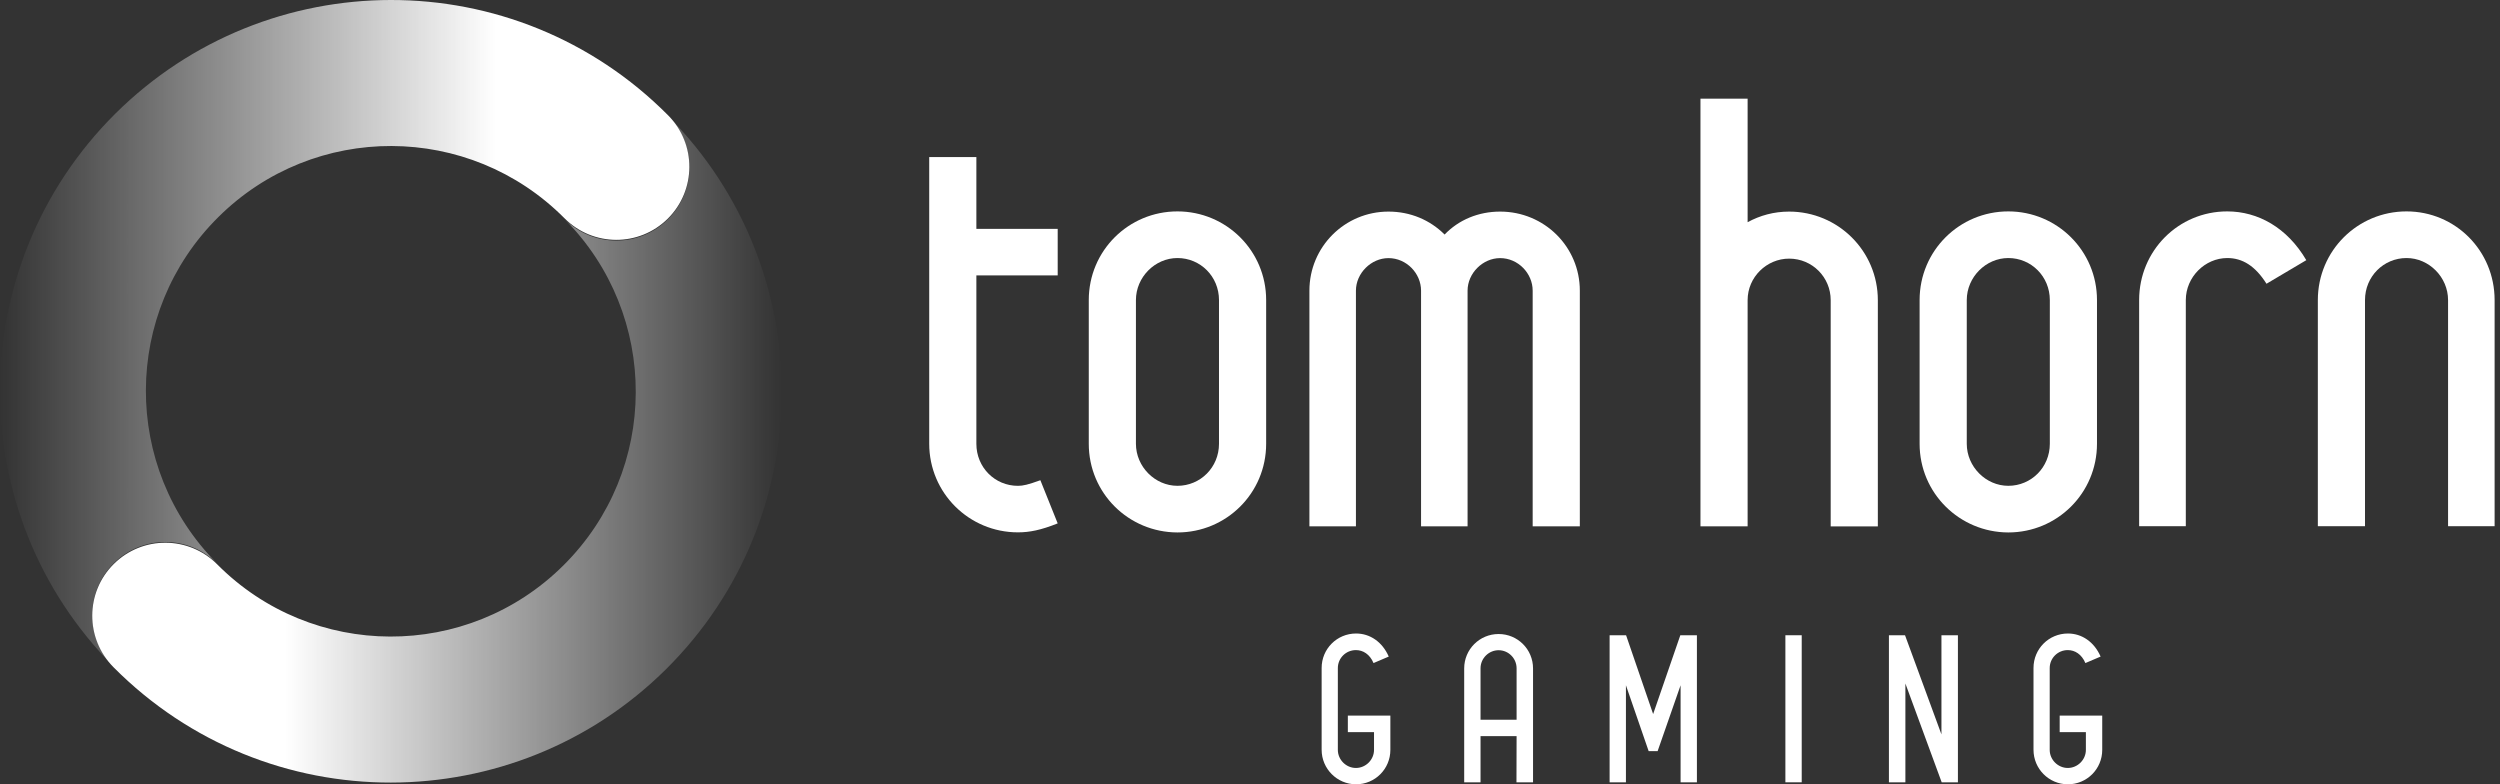
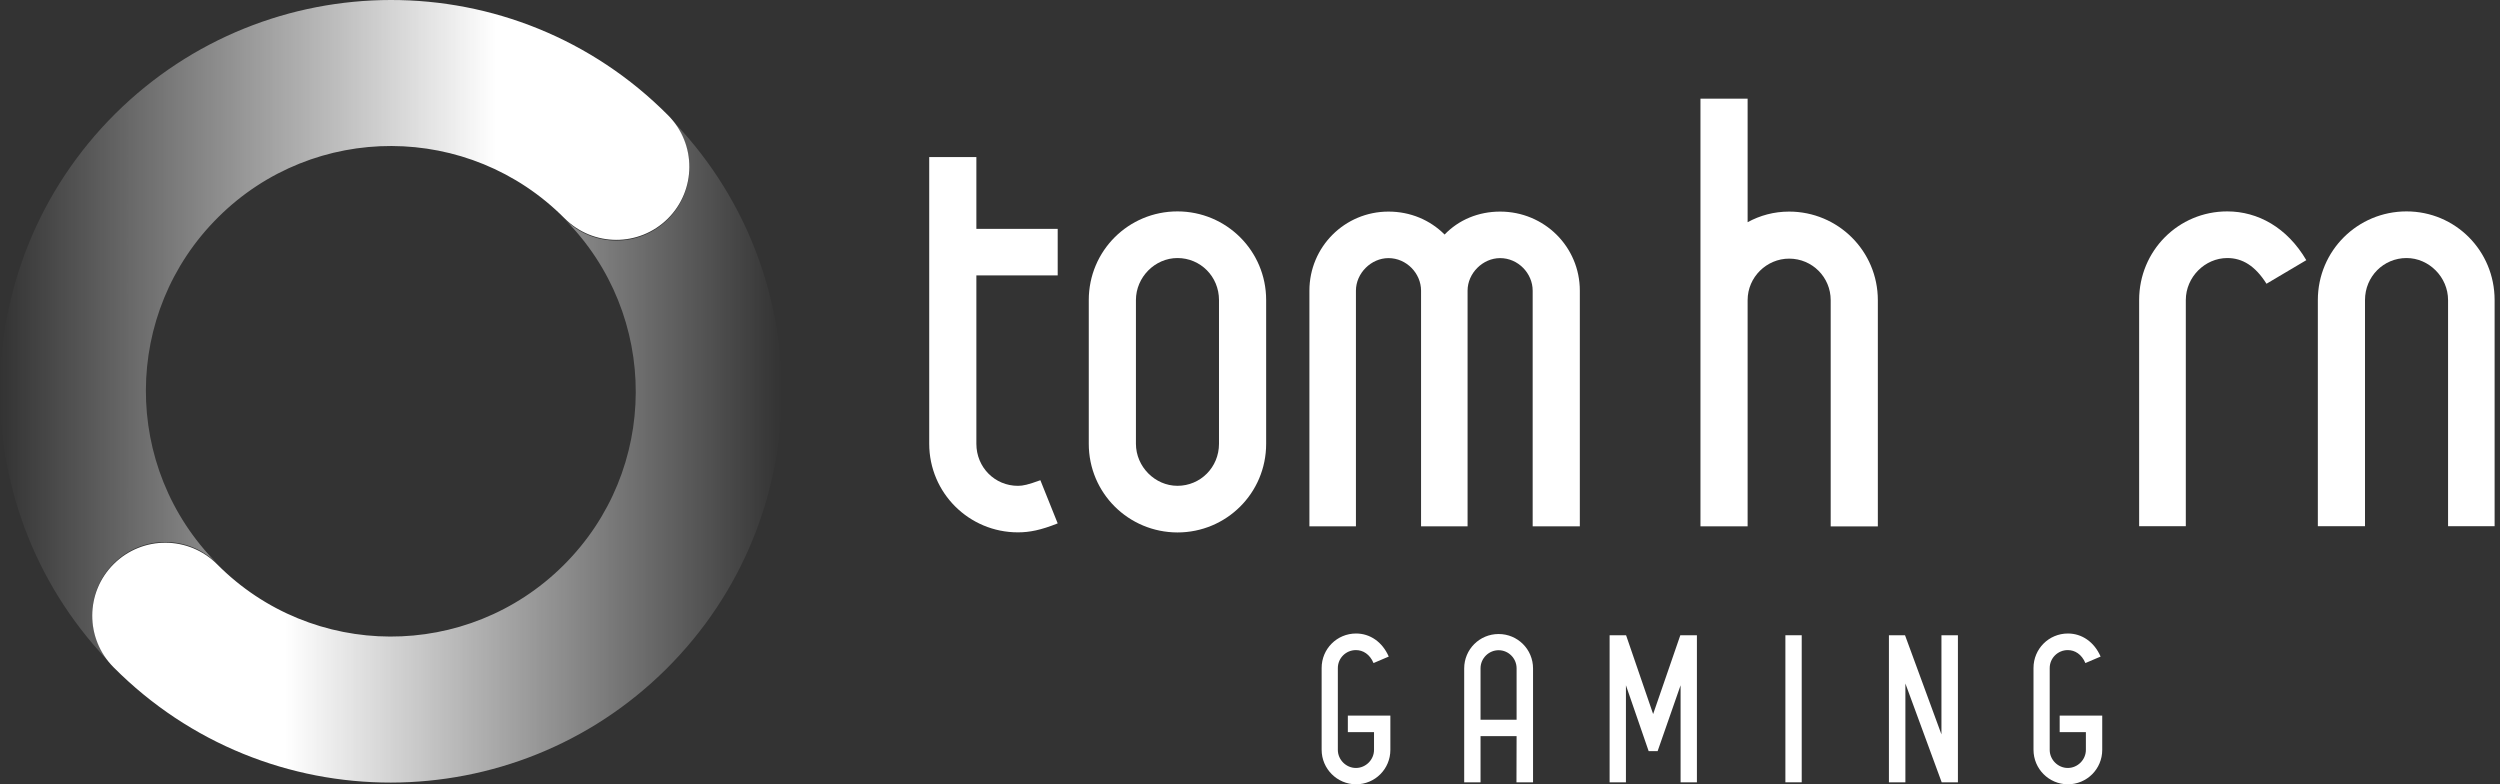
<svg xmlns="http://www.w3.org/2000/svg" width="102" height="32" viewBox="0 0 102 32" fill="none">
  <rect x="0" y="0" width="102" height="32" fill="#333333" stroke="none" />
  <path d="M39.836 18.107C39.836 19.069 40.589 19.822 41.531 19.822C41.739 19.822 41.943 19.776 42.447 19.593L43.154 21.354C42.467 21.628 42.009 21.72 41.531 21.72C39.541 21.72 37.912 20.117 37.912 18.102V6.407H39.836V9.338H43.154V11.236H39.836V18.107Z" fill="white" />
  <path d="M44.422 18.106V12.243C44.422 10.228 46.045 8.625 48.04 8.625C50.03 8.625 51.659 10.228 51.659 12.243V18.106C51.659 20.121 50.035 21.724 48.04 21.724C46.045 21.719 44.422 20.121 44.422 18.106ZM48.04 10.528C47.124 10.528 46.346 11.307 46.346 12.243V18.106C46.346 19.042 47.124 19.821 48.04 19.821C48.977 19.821 49.735 19.068 49.735 18.106V12.243C49.735 11.281 48.977 10.528 48.04 10.528Z" fill="white" />
  <path d="M62.533 11.859C62.533 11.152 61.938 10.531 61.205 10.531C60.498 10.531 59.877 11.147 59.877 11.859V21.473H57.979V11.859C57.979 11.152 57.383 10.531 56.65 10.531C55.943 10.531 55.322 11.147 55.322 11.859V21.473H53.424V11.859C53.424 10.073 54.864 8.633 56.65 8.633C57.541 8.633 58.345 8.974 58.94 9.569C59.51 8.974 60.315 8.633 61.205 8.633C63.012 8.633 64.457 10.073 64.457 11.859V21.473H62.533V11.859Z" fill="white" />
  <path d="M74.692 12.246C74.692 11.31 73.939 10.552 72.997 10.552C72.081 10.552 71.303 11.305 71.303 12.246V21.473H69.379V4.027H71.303V9.066C71.806 8.791 72.376 8.633 72.997 8.633C74.987 8.633 76.616 10.236 76.616 12.251V21.478H74.692V12.246Z" fill="white" />
-   <path d="M78.32 18.106V12.243C78.32 10.228 79.944 8.625 81.939 8.625C83.928 8.625 85.557 10.228 85.557 12.243V18.106C85.557 20.121 83.934 21.724 81.939 21.724C79.949 21.719 78.32 20.121 78.32 18.106ZM81.939 10.528C81.023 10.528 80.244 11.307 80.244 12.243V18.106C80.244 19.042 81.023 19.821 81.939 19.821C82.875 19.821 83.633 19.068 83.633 18.106V12.243C83.633 11.281 82.875 10.528 81.939 10.528Z" fill="white" />
  <path d="M90.875 10.528C89.959 10.528 89.181 11.307 89.181 12.243V21.47H87.277V12.243C87.277 10.228 88.88 8.625 90.87 8.625C92.127 8.625 93.318 9.287 94.097 10.615L92.473 11.577C92.015 10.849 91.491 10.528 90.875 10.528Z" fill="white" />
  <path d="M99.881 12.243C99.881 11.307 99.103 10.528 98.187 10.528C97.25 10.528 96.492 11.281 96.492 12.243V21.47H94.568V12.243C94.568 10.228 96.192 8.625 98.187 8.625C100.177 8.625 101.78 10.228 101.78 12.243V21.47H99.881V12.243Z" fill="white" />
  <path d="M53.923 30.59V27.252C53.923 26.473 54.549 25.847 55.327 25.847C55.892 25.847 56.396 26.183 56.661 26.788L56.04 27.053C55.887 26.692 55.612 26.524 55.322 26.524C54.91 26.524 54.584 26.855 54.584 27.257V30.595C54.584 30.997 54.92 31.333 55.322 31.333C55.724 31.333 56.06 30.997 56.06 30.595V29.872H54.992V29.196H56.727V30.595C56.727 31.374 56.101 32 55.322 32C54.554 31.995 53.923 31.369 53.923 30.59Z" fill="white" />
  <path d="M61.877 30.035H60.406V31.919H59.739V27.272C59.739 26.494 60.365 25.868 61.144 25.868C61.922 25.868 62.548 26.494 62.548 27.272V31.919H61.872L61.877 30.035ZM61.144 26.529C60.742 26.529 60.406 26.86 60.406 27.267V29.364H61.877V27.267C61.877 26.86 61.546 26.529 61.144 26.529Z" fill="white" />
  <path d="M68.568 27.959L67.631 30.646H67.265L66.338 27.959V31.918H65.672V25.918H66.344L67.448 29.134L68.557 25.918H69.234V31.918H68.568V27.959Z" fill="white" />
  <path d="M73.51 25.918H72.844V31.918H73.51V25.918Z" fill="white" />
  <path d="M77.74 27.887V31.918H77.068V25.918H77.725L79.211 29.964V25.918H79.883V31.918H79.221L77.74 27.887Z" fill="white" />
  <path d="M82.967 30.59V27.252C82.967 26.473 83.593 25.847 84.371 25.847C84.936 25.847 85.44 26.183 85.705 26.788L85.084 27.053C84.931 26.692 84.656 26.524 84.366 26.524C83.954 26.524 83.628 26.855 83.628 27.257V30.595C83.628 30.997 83.964 31.333 84.366 31.333C84.768 31.333 85.104 30.997 85.104 30.595V29.872H84.035V29.196H85.771V30.595C85.771 31.374 85.145 32 84.366 32C83.593 31.995 82.967 31.369 82.967 30.59Z" fill="white" />
  <path d="M4.706 4.636C-1.538 10.845 -1.574 20.942 4.63 27.191C3.47 26.026 3.475 24.138 4.645 22.977C5.811 21.817 7.699 21.827 8.854 22.988C4.966 19.074 4.986 12.748 8.905 8.86C12.818 4.972 19.144 4.992 23.032 8.906C24.192 10.071 26.075 10.082 27.246 8.921C28.411 7.761 28.421 5.878 27.261 4.707C24.142 1.567 20.045 -0.005 15.943 1.23124e-05C11.882 0.005 7.821 1.547 4.706 4.636Z" fill="url(#paint0_linear_14502_211484)" />
  <path d="M27.185 27.293C33.434 21.084 33.47 10.987 27.261 4.738C28.422 5.903 28.416 7.791 27.246 8.952C26.081 10.112 24.193 10.102 23.037 8.942C26.925 12.855 26.905 19.181 22.986 23.069C19.073 26.957 12.747 26.937 8.859 23.023C7.699 21.858 5.816 21.848 4.645 23.008C3.475 24.168 3.47 26.051 4.63 27.222C7.75 30.362 11.846 31.934 15.948 31.929C20.009 31.924 24.076 30.382 27.185 27.293Z" fill="url(#paint1_linear_14502_211484)" />
  <defs>
    <linearGradient id="paint0_linear_14502_211484" x1="-0.001" y1="13.595" x2="28.128" y2="13.595" gradientUnits="userSpaceOnUse">
      <stop stop-color="white" stop-opacity="0" />
      <stop offset="0.72" stop-color="white" />
      <stop offset="1" stop-color="white" />
    </linearGradient>
    <linearGradient id="paint1_linear_14502_211484" x1="31.897" y1="18.334" x2="3.766" y2="18.334" gradientUnits="userSpaceOnUse">
      <stop stop-color="white" stop-opacity="0" />
      <stop offset="0.72" stop-color="white" />
      <stop offset="1" stop-color="white" />
    </linearGradient>
  </defs>
</svg>